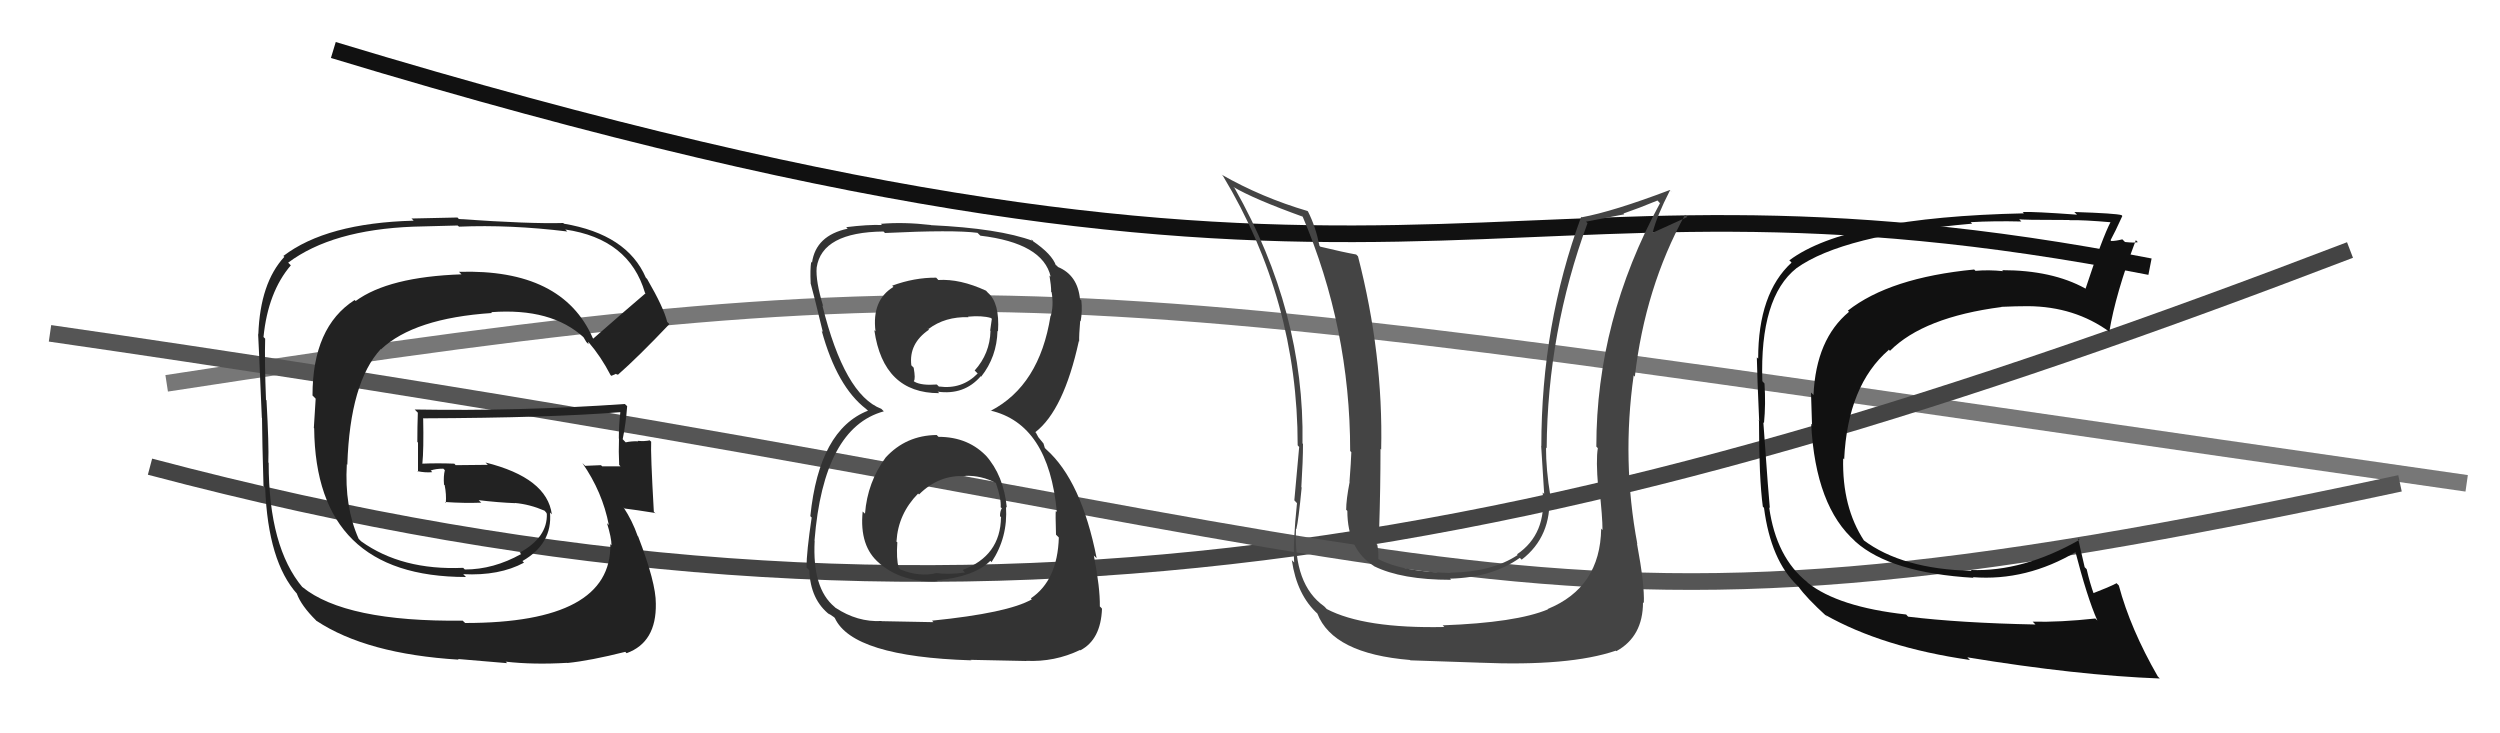
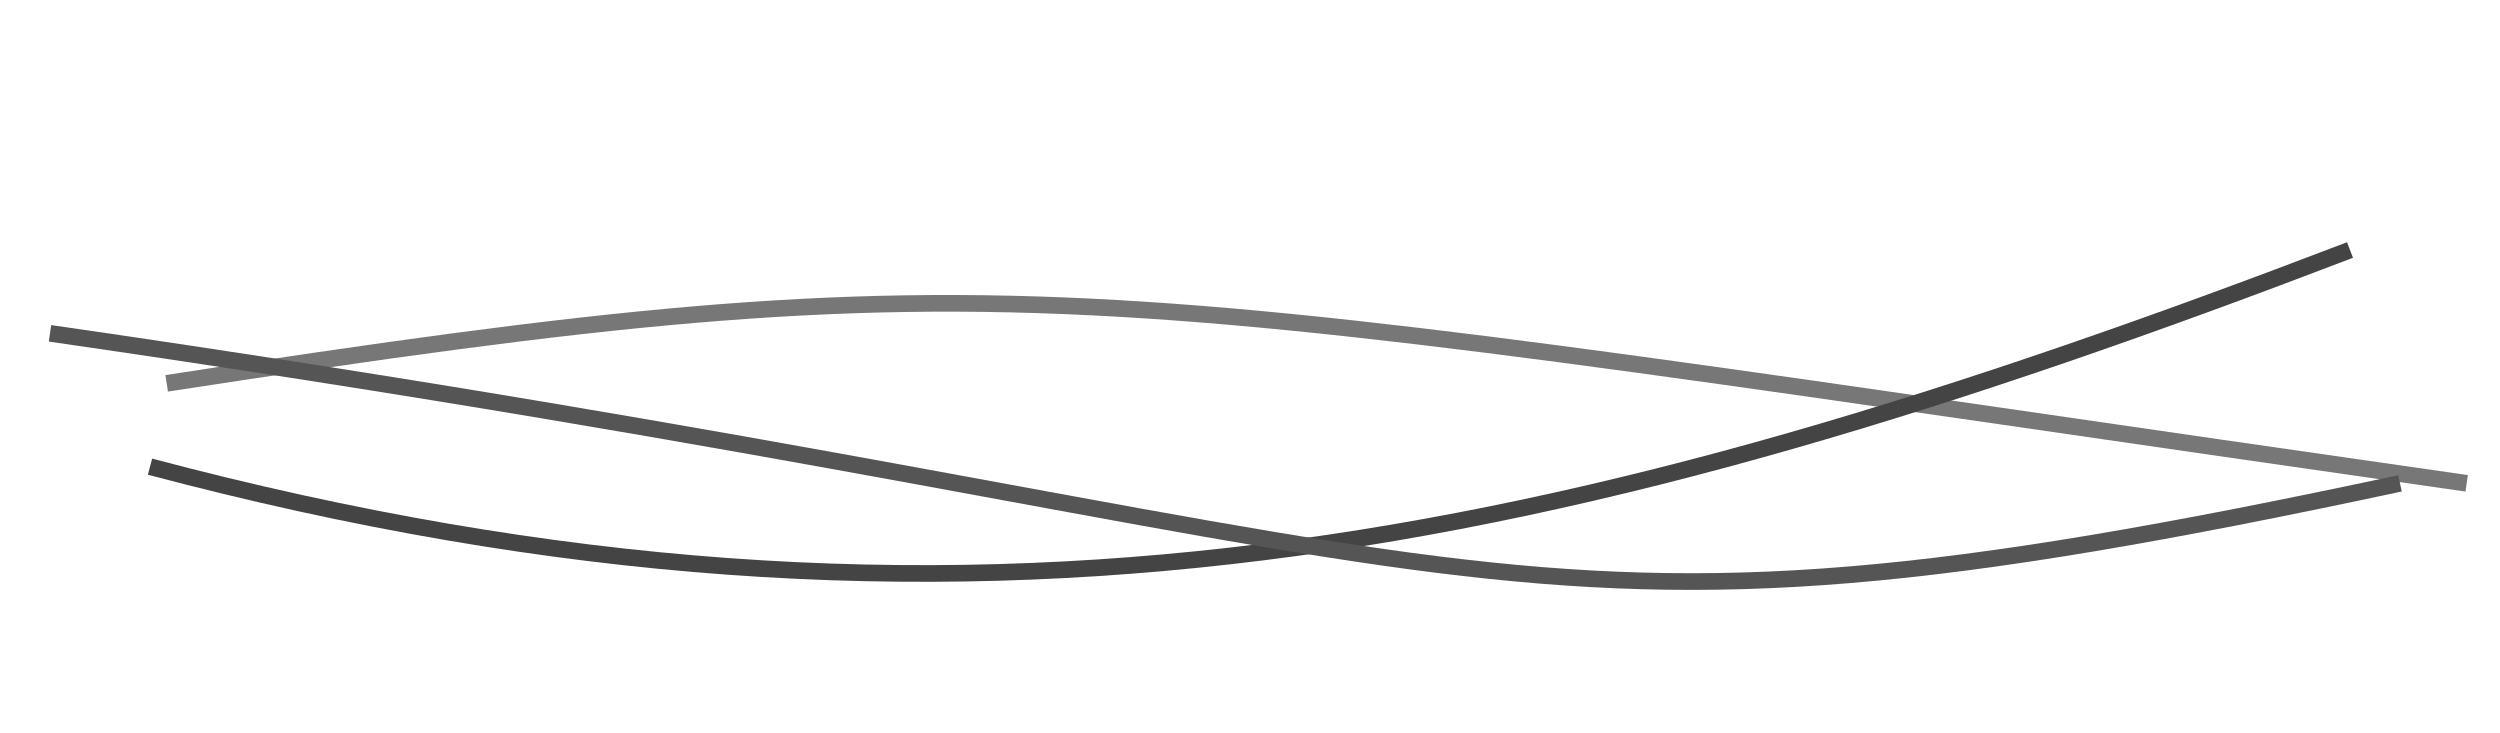
<svg xmlns="http://www.w3.org/2000/svg" width="150" height="44" viewBox="0,0,150,44">
-   <path d="M20 3 C86 23,88 8,129 16" stroke="#111" fill="none" />
  <path d="M10 23 C62 15,64 17,148 29" stroke="#777" fill="none" />
  <path d="M9 28 C58 41,94 33,141 15" stroke="#444" fill="none" />
  <path d="M3 20 C93 33,88 41,144 29" stroke="#555" fill="none" />
-   <path fill="#111" d="M114.32 36.83L114.43 36.94L114.37 36.87Q110.30 36.42 108.47 34.97L108.45 34.95L108.45 34.94Q106.57 33.45 106.15 30.44L106.10 30.39L106.19 30.48Q106.14 30.09 105.80 25.33L105.73 25.26L105.84 25.38Q105.95 24.26 105.87 23.01L105.85 22.99L105.74 22.87Q105.58 17.84 107.79 16.09L107.87 16.17L107.79 16.09Q110.56 14.10 118.32 13.42L118.32 13.41L118.24 13.33Q119.64 13.25 121.28 13.29L121.29 13.30L121.15 13.15Q121.19 13.20 124.16 13.20L124.08 13.11L124.17 13.21Q124.99 13.19 126.70 13.34L126.73 13.37L126.65 13.29Q126.15 14.24 125.13 17.33L125.19 17.39L125.12 17.31Q123.13 16.21 120.13 16.21L120.08 16.17L120.19 16.27Q119.33 16.18 118.53 16.25L118.44 16.16L118.45 16.17Q113.39 16.66 110.87 18.64L110.97 18.74L110.94 18.71Q108.96 20.35 108.81 23.70L108.73 23.62L108.66 23.55Q108.68 24.22 108.72 25.47L108.82 25.57L108.67 25.43Q108.93 30.40 111.33 32.49L111.18 32.35L111.34 32.51Q113.43 34.37 118.42 34.67L118.47 34.73L118.37 34.63Q121.59 34.88 124.60 33.09L124.51 33.00L124.49 32.98Q125.23 35.86 125.84 37.23L125.85 37.24L125.72 37.11Q123.60 37.34 121.96 37.30L121.95 37.29L122.13 37.47Q117.62 37.38 114.49 37.00ZM129.46 40.58L129.62 40.73L129.47 40.59Q127.82 37.72 127.13 35.13L127.03 35.03L127.00 34.99Q126.54 35.23 125.55 35.61L125.61 35.66L125.65 35.70Q125.39 34.99 125.20 34.15L125.08 34.03L124.68 32.30L124.77 32.39Q121.37 34.32 118.25 34.20L118.34 34.29L118.30 34.25Q114.12 34.15 111.80 32.40L111.80 32.40L111.85 32.45Q110.52 30.43 110.59 27.50L110.78 27.69L110.65 27.56Q110.86 23.12 113.33 20.99L113.30 20.95L113.40 21.05Q115.41 19.03 120.10 18.42L120.09 18.42L120.09 18.41Q120.96 18.37 121.68 18.37L121.57 18.26L121.68 18.37Q124.48 18.39 126.57 19.91L126.57 19.92L126.56 19.90Q126.93 17.64 128.15 14.41L128.19 14.45L128.27 14.53Q128.05 14.58 127.50 14.52L127.44 14.46L127.34 14.36Q126.95 14.46 126.68 14.46L126.58 14.36L126.63 14.42Q126.89 13.95 127.34 12.96L127.31 12.93L127.30 12.91Q126.96 12.80 124.46 12.72L124.49 12.75L124.62 12.88Q122.01 12.69 121.36 12.72L121.36 12.72L121.44 12.80Q110.82 13.03 107.36 15.62L107.47 15.73L107.49 15.76Q105.49 17.60 105.49 21.52L105.36 21.39L105.41 21.44Q105.43 22.57 105.55 25.27L105.43 25.15L105.54 25.27Q105.54 28.69 105.77 30.40L105.88 30.51L105.84 30.47Q106.25 33.62 107.85 35.14L107.80 35.10L107.91 35.20Q108.36 35.85 109.61 36.99L109.61 36.98L109.51 36.89Q112.95 38.84 118.20 39.60L118.09 39.49L118.04 39.44Q124.60 40.52 129.59 40.71Z" />
-   <path fill="#222" d="M35.51 20.24L35.63 20.36L35.57 20.29Q33.75 16.12 27.54 16.31L27.73 16.50L27.69 16.46Q23.32 16.61 21.34 18.06L21.22 17.94L21.28 18.00Q18.75 19.62 18.75 23.73L18.94 23.92L18.83 25.68L18.85 25.70Q18.94 34.62 27.96 34.62L27.87 34.53L27.79 34.45Q29.96 34.56 31.44 33.76L31.37 33.69L31.35 33.66Q33.16 32.62 33.00 30.75L33.13 30.88L33.11 30.86Q32.82 28.67 29.13 27.75L29.27 27.89L27.34 27.91L27.26 27.82Q26.27 27.78 25.31 27.82L25.39 27.90L25.34 27.84Q25.43 26.98 25.39 25.08L25.24 24.93L25.41 25.10Q33.04 25.07 37.22 24.73L37.18 24.69L37.22 24.73Q37.13 25.51 37.13 26.31L37.19 26.38L37.14 26.32Q37.11 27.09 37.15 27.89L37.14 27.88L37.23 27.98Q36.13 27.98 36.13 27.98L36.04 27.89L36.06 27.91Q34.74 27.96 35.12 27.96L35.10 27.94L34.94 27.78Q36.15 29.52 36.53 31.50L36.59 31.56L36.42 31.39Q36.69 32.27 36.69 32.72L36.61 32.64L36.62 32.66Q36.70 37.38 27.91 37.38L27.75 37.23L27.77 37.24Q20.72 37.32 18.14 35.22L18.05 35.14L18.16 35.25Q16.12 32.83 16.12 27.77L16.22 27.87L16.10 27.75Q16.14 26.72 15.99 24.02L15.99 24.02L15.96 23.99Q15.87 21.69 15.91 20.32L15.83 20.24L15.81 20.22Q16.08 17.52 17.45 15.92L17.32 15.79L17.29 15.76Q19.92 13.79 24.80 13.60L24.80 13.60L27.46 13.53L27.54 13.60Q30.61 13.47 34.04 13.89L33.95 13.80L33.91 13.77Q37.75 14.33 38.70 17.57L38.59 17.46L38.73 17.60Q37.68 18.49 35.59 20.32ZM36.91 22.43L37.05 22.47L37.07 22.49Q38.29 21.42 40.16 19.45L40.15 19.43L40.03 19.31Q39.83 18.47 38.84 16.76L38.83 16.74L38.75 16.66Q37.63 14.06 33.83 13.42L33.80 13.38L33.79 13.38Q31.83 13.44 27.53 13.14L27.45 13.05L24.69 13.11L24.82 13.24Q19.59 13.38 17.00 15.36L16.94 15.30L17.06 15.41Q15.61 16.98 15.50 20.06L15.56 20.13L15.48 20.04Q15.48 19.59 15.71 25.07L15.75 25.11L15.72 25.08Q15.73 26.42 15.81 29.16L15.83 29.19L15.91 29.26Q16.08 33.71 17.84 35.65L17.88 35.69L17.81 35.62Q18.08 36.35 18.96 37.22L19.00 37.27L18.99 37.25Q22.00 39.24 27.52 39.58L27.48 39.54L30.43 39.79L30.34 39.70Q32.01 39.89 34.03 39.77L34.03 39.77L34.04 39.78Q35.42 39.64 37.52 39.11L37.57 39.17L37.60 39.19Q39.39 38.54 39.35 36.22L39.39 36.27L39.35 36.22Q39.36 34.97 38.29 32.19L38.40 32.31L38.26 32.16Q37.94 31.24 37.41 30.44L37.57 30.60L37.48 30.51Q38.14 30.59 39.32 30.78L39.37 30.84L39.23 30.70Q39.03 27.18 39.07 26.50L39.00 26.44L38.99 26.42Q38.67 26.49 38.26 26.45L38.31 26.50L38.29 26.48Q37.92 26.46 37.54 26.54L37.37 26.36L37.36 26.36Q37.55 25.44 37.63 24.37L37.62 24.36L37.49 24.24Q31.16 24.68 24.88 24.57L24.91 24.60L25.07 24.76Q25.04 25.60 25.04 26.51L25.08 26.56L25.08 28.31L25.04 28.27Q25.52 28.37 25.93 28.33L25.91 28.30L25.84 28.23Q26.15 28.12 26.60 28.12L26.74 28.26L26.69 28.21Q26.60 28.58 26.64 29.07L26.63 29.07L26.68 29.11Q26.79 29.67 26.75 30.17L26.73 30.15L26.70 30.12Q27.85 30.20 28.88 30.16L28.79 30.08L28.72 30.01Q29.89 30.15 30.91 30.19L30.90 30.17L30.91 30.18Q31.79 30.26 32.67 30.64L32.77 30.75L32.81 30.83L32.81 30.83Q32.86 32.24 31.18 33.16L31.20 33.18L31.27 33.24Q29.61 34.17 27.89 34.17L27.86 34.14L27.79 34.07Q24.11 34.23 21.67 32.48L21.63 32.44L21.52 32.33Q20.66 30.40 20.81 27.85L20.87 27.91L20.84 27.87Q21.00 22.94 22.85 20.94L22.89 20.98L22.86 20.96Q24.84 19.09 29.52 18.78L29.55 18.81L29.47 18.73Q33.09 18.46 35.03 20.25L34.98 20.21L35.02 20.25Q35.07 20.33 35.18 20.52L35.31 20.65L35.29 20.51L35.33 20.55Q36.06 21.40 36.63 22.50L36.68 22.55L36.92 22.45Z" />
-   <path fill="#333" d="M56.28 26.18L56.20 26.10L56.20 26.10Q54.36 26.12 53.14 27.45L53.14 27.45L53.14 27.45Q52.05 28.92 51.90 30.82L51.91 30.83L51.76 30.69Q51.55 32.79 52.77 33.80L52.90 33.93L52.79 33.82Q54.13 34.96 56.26 34.88L56.19 34.81L56.20 34.82Q58.46 34.61 59.42 33.65L59.54 33.78L59.49 33.73Q60.48 32.24 60.36 30.41L60.38 30.43L60.41 30.46Q60.22 28.52 59.14 27.32L59.19 27.38L59.27 27.46Q58.14 26.21 56.31 26.21ZM56.21 16.70L56.29 16.79L56.17 16.66Q54.86 16.65 53.53 17.14L53.61 17.22L53.60 17.22Q52.30 18.01 52.53 19.88L52.53 19.88L52.46 19.81Q53.00 23.59 56.35 23.59L56.33 23.56L56.26 23.50Q57.85 23.72 58.84 22.58L58.78 22.52L58.87 22.60Q59.81 21.41 59.85 19.85L59.82 19.82L59.88 19.88Q59.99 18.17 59.27 17.56L59.17 17.45L59.16 17.44Q57.60 16.72 56.30 16.80ZM56.08 37.40L56.01 37.33L52.90 37.27L52.89 37.26Q51.45 37.34 50.12 36.46L50.08 36.42L50.07 36.41Q48.73 35.30 48.88 32.45L48.80 32.36L48.87 32.44Q49.41 25.67 53.03 24.68L52.95 24.60L52.88 24.53Q50.67 23.69 49.34 18.32L49.23 18.21L49.39 18.37Q48.93 16.85 49.00 16.05L49.03 16.08L49.00 16.05Q49.32 13.93 53.01 13.89L53.12 14.00L53.10 13.98Q57.20 13.78 58.65 13.97L58.69 14.01L58.82 14.14Q62.58 14.59 63.04 16.60L62.95 16.52L62.97 16.54Q63.07 17.13 63.07 17.51L63.07 17.52L63.10 17.54Q63.23 18.36 63.04 18.97L63.02 18.95L63.03 18.96Q62.37 23.13 59.44 24.65L59.42 24.63L59.41 24.63Q62.92 25.43 63.41 30.72L63.33 30.64L63.35 30.66Q63.32 30.78 63.36 32.07L63.36 32.08L63.53 32.25Q63.45 34.83 61.85 35.90L61.83 35.88L61.91 35.96Q60.48 36.78 55.92 37.24ZM58.31 39.67L58.23 39.59L61.58 39.66L61.57 39.65Q63.28 39.73 64.80 39.00L64.79 39.00L64.82 39.02Q66.05 38.38 66.12 36.52L66.03 36.42L65.99 36.39Q66.01 35.27 65.63 33.33L65.71 33.41L65.80 33.49Q64.88 28.84 62.78 26.97L62.69 26.88L62.61 26.61L62.30 26.23L62.16 25.97L62.12 25.93Q63.82 24.62 64.73 20.47L64.66 20.39L64.75 20.49Q64.74 20.09 64.81 19.26L64.78 19.22L64.84 19.28Q64.95 18.63 64.88 18.02L64.86 18.01L64.80 17.95Q64.66 16.51 63.48 16.02L63.42 15.97L63.47 15.98L63.29 15.87L63.36 15.94Q63.13 15.25 61.95 14.45L61.85 14.36L61.96 14.42L61.99 14.46Q59.94 13.70 55.86 13.51L55.95 13.59L55.85 13.50Q54.22 13.31 52.85 13.43L52.96 13.54L52.92 13.50Q52.06 13.47 50.77 13.63L50.82 13.68L50.86 13.72Q48.95 14.13 48.72 15.76L48.58 15.62L48.67 15.72Q48.60 16.18 48.64 16.98L48.65 16.99L48.63 16.97Q48.80 17.56 49.37 19.92L49.34 19.89L49.30 19.84Q50.22 23.20 51.97 24.54L51.98 24.55L52.00 24.57L52.08 24.64Q49.15 25.79 48.62 30.97L48.68 31.03L48.70 31.05Q48.39 33.13 48.39 34.05L48.42 34.08L48.56 34.22Q48.62 35.99 49.80 36.90L49.67 36.78L49.70 36.81Q49.77 36.84 50.04 37.03L50.21 37.20L50.09 37.08Q51.15 39.40 58.27 39.62ZM57.85 28.48L57.90 28.53L57.93 28.55Q58.89 28.52 59.76 28.98L59.80 29.01L59.75 28.97Q60.08 29.91 60.04 30.44L60.06 30.45L60.11 30.50Q60.00 30.67 60.00 30.97L60.18 31.14L60.06 31.03Q60.03 33.36 57.75 34.20L57.77 34.21L57.90 34.35Q56.94 34.49 56.14 34.38L56.27 34.51L56.16 34.39Q55.17 34.63 54.03 34.17L53.94 34.08L53.92 34.06Q53.77 33.53 53.84 32.54L53.72 32.42L53.79 32.48Q53.89 30.83 55.09 29.61L55.05 29.57L55.14 29.67Q56.35 28.46 57.95 28.57ZM58.16 19.08L58.13 19.05L58.08 19.00Q58.92 18.92 59.46 19.08L59.51 19.13L59.41 19.83L59.43 19.86Q59.39 21.22 58.48 22.23L58.66 22.41L58.66 22.41Q57.71 23.38 56.34 23.19L56.38 23.24L56.21 23.07Q55.30 23.14 54.88 22.91L54.83 22.87L54.83 22.86Q54.94 22.74 54.82 22.06L54.74 21.98L54.68 21.92Q54.52 20.61 55.74 19.78L55.61 19.65L55.71 19.74Q56.70 18.99 58.11 19.03Z" />
-   <path fill="#444" d="M96.00 31.65L96.10 31.76L96.07 31.72Q96.02 35.25 92.86 36.54L92.91 36.60L92.88 36.56Q90.97 37.36 86.56 37.52L86.55 37.51L86.66 37.62Q81.85 37.72 79.60 36.54L79.52 36.45L79.45 36.38Q77.61 35.08 77.76 31.73L77.78 31.75L77.78 31.75Q77.91 31.23 78.10 29.25L78.15 29.30L78.08 29.23Q78.18 27.62 78.18 26.63L78.12 26.57L78.15 26.59Q78.28 18.73 74.09 11.31L74.06 11.27L73.99 11.21Q75.22 11.94 78.19 13.01L78.06 12.87L78.14 12.95Q81.01 19.68 81.01 27.06L81.10 27.15L81.08 27.13Q81.06 27.72 80.97 28.90L80.82 28.76L80.98 28.91Q80.77 29.98 80.77 30.59L80.83 30.64L80.84 30.66Q80.85 32.96 82.42 33.95L82.45 33.98L82.44 33.97Q84.09 34.79 87.06 34.79L87.04 34.76L87.00 34.72Q89.55 34.65 91.19 33.47L91.34 33.62L91.30 33.58Q93.11 32.19 92.96 29.68L92.90 29.62L93.02 29.74Q92.76 28.19 92.76 26.85L92.78 26.88L92.80 26.90Q92.85 19.90 95.25 13.39L95.16 13.30L97.45 12.86L97.41 12.81Q98.34 12.49 99.45 12.03L99.54 12.13L99.60 12.19Q95.78 19.22 95.78 26.79L95.75 26.76L95.87 26.89Q95.75 27.60 95.89 29.24L95.96 29.31L95.96 29.31Q96.15 31.01 96.15 31.80ZM98.14 32.54L98.09 32.48L98.24 32.64Q97.30 27.63 98.02 22.52L97.93 22.43L98.09 22.60Q98.70 17.27 101.10 12.89L101.16 12.94L101.24 13.02Q100.61 13.31 99.17 13.96L99.03 13.82L99.16 13.96Q99.40 12.98 100.20 11.42L100.34 11.55L100.19 11.40Q96.79 12.69 94.89 13.04L94.91 13.05L94.87 13.01Q92.48 19.49 92.48 26.76L92.55 26.83L92.47 26.75Q92.57 28.23 92.65 29.63L92.57 29.56L92.56 29.55Q92.81 32.04 91.02 33.26L90.93 33.17L91.06 33.30Q89.53 34.32 87.02 34.36L87.00 34.35L87.03 34.38Q84.15 34.31 82.71 33.55L82.72 33.56L82.70 33.55Q82.72 33.15 82.64 32.69L82.61 32.66L82.55 32.59Q82.57 32.15 82.68 31.66L82.70 31.68L82.75 31.73Q82.83 29.26 82.83 26.93L82.98 27.09L82.87 26.97Q83.00 21.28 81.48 15.38L81.43 15.33L81.37 15.27Q80.63 15.14 79.22 14.80L79.33 14.91L79.17 14.75Q78.94 13.60 78.48 12.69L78.34 12.55L78.45 12.66Q75.70 11.85 73.30 10.48L73.23 10.41L73.38 10.56Q77.86 18.00 77.86 26.72L77.99 26.86L77.95 26.82Q77.81 28.31 77.66 30.02L77.82 30.19L77.82 30.18Q77.57 32.57 77.65 33.75L77.59 33.69L77.51 33.61Q77.81 35.70 79.07 36.84L78.98 36.75L79.04 36.81Q79.97 39.22 84.61 39.60L84.54 39.53L84.62 39.62Q86.64 39.69 88.77 39.76L88.79 39.79L88.76 39.76Q94.17 39.99 96.95 39.04L96.95 39.04L96.98 39.07Q98.58 38.19 98.58 36.14L98.59 36.15L98.63 36.18Q98.68 35.09 98.22 32.62Z" />
</svg>